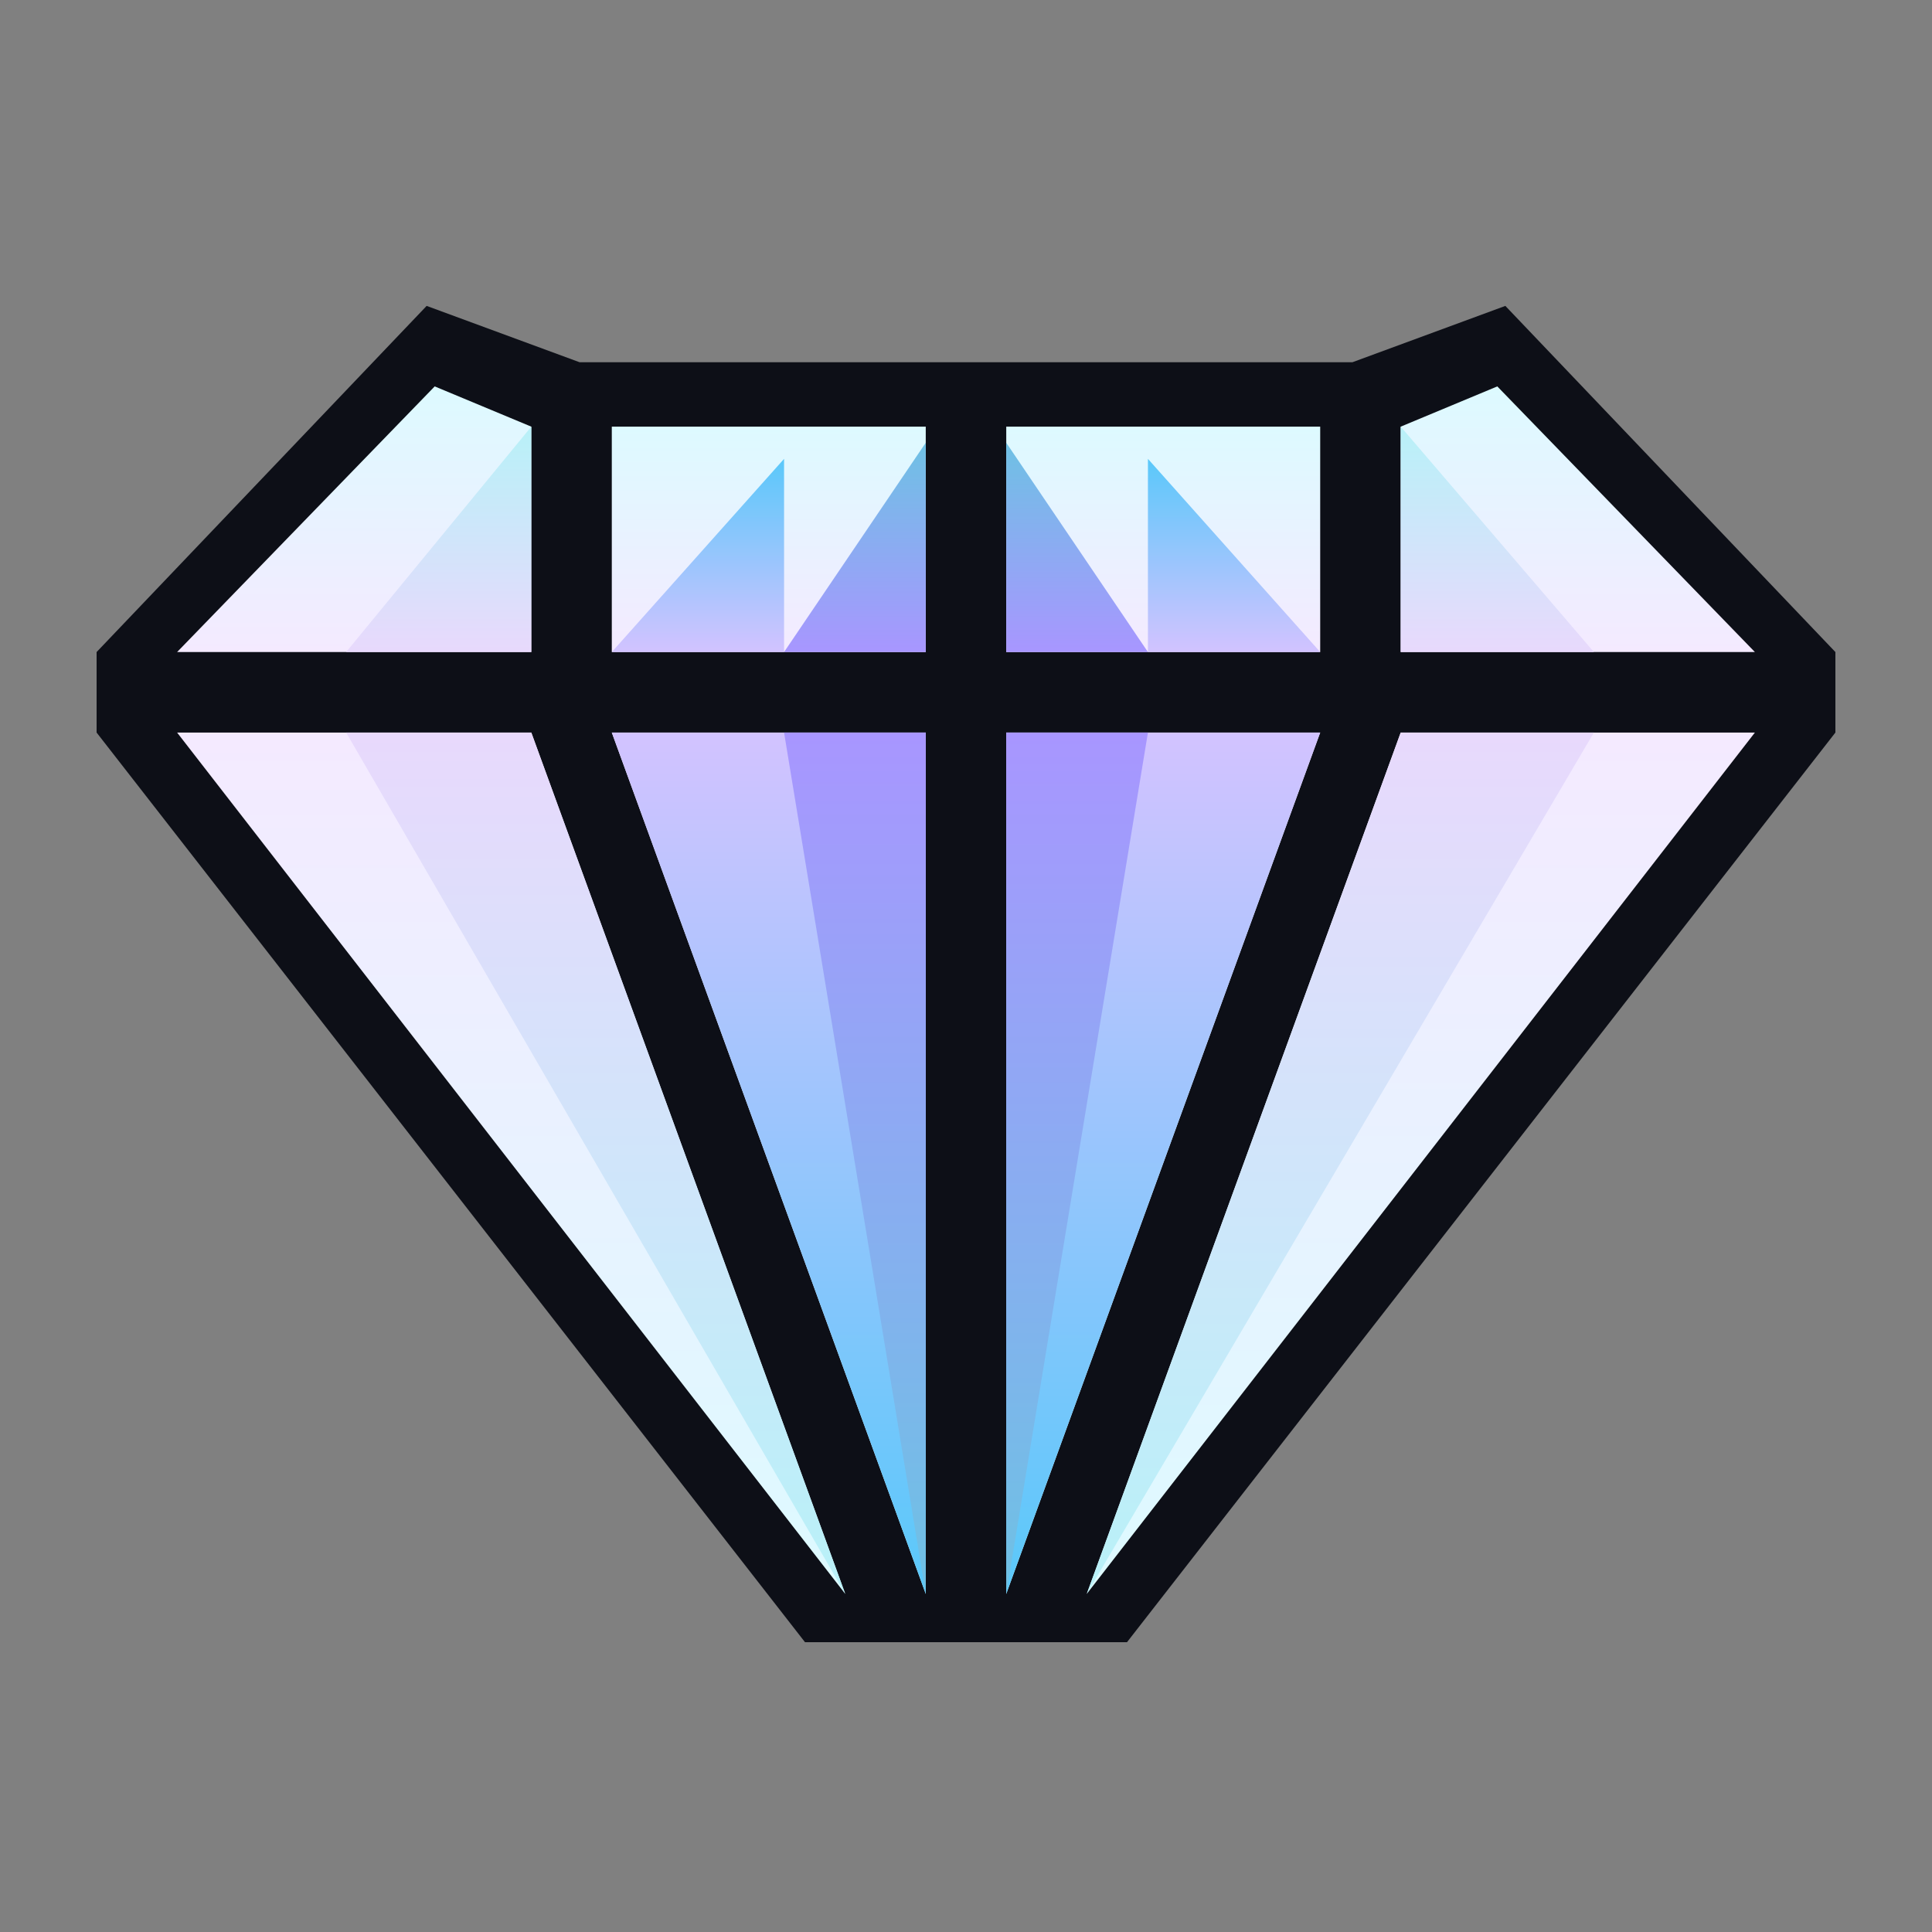
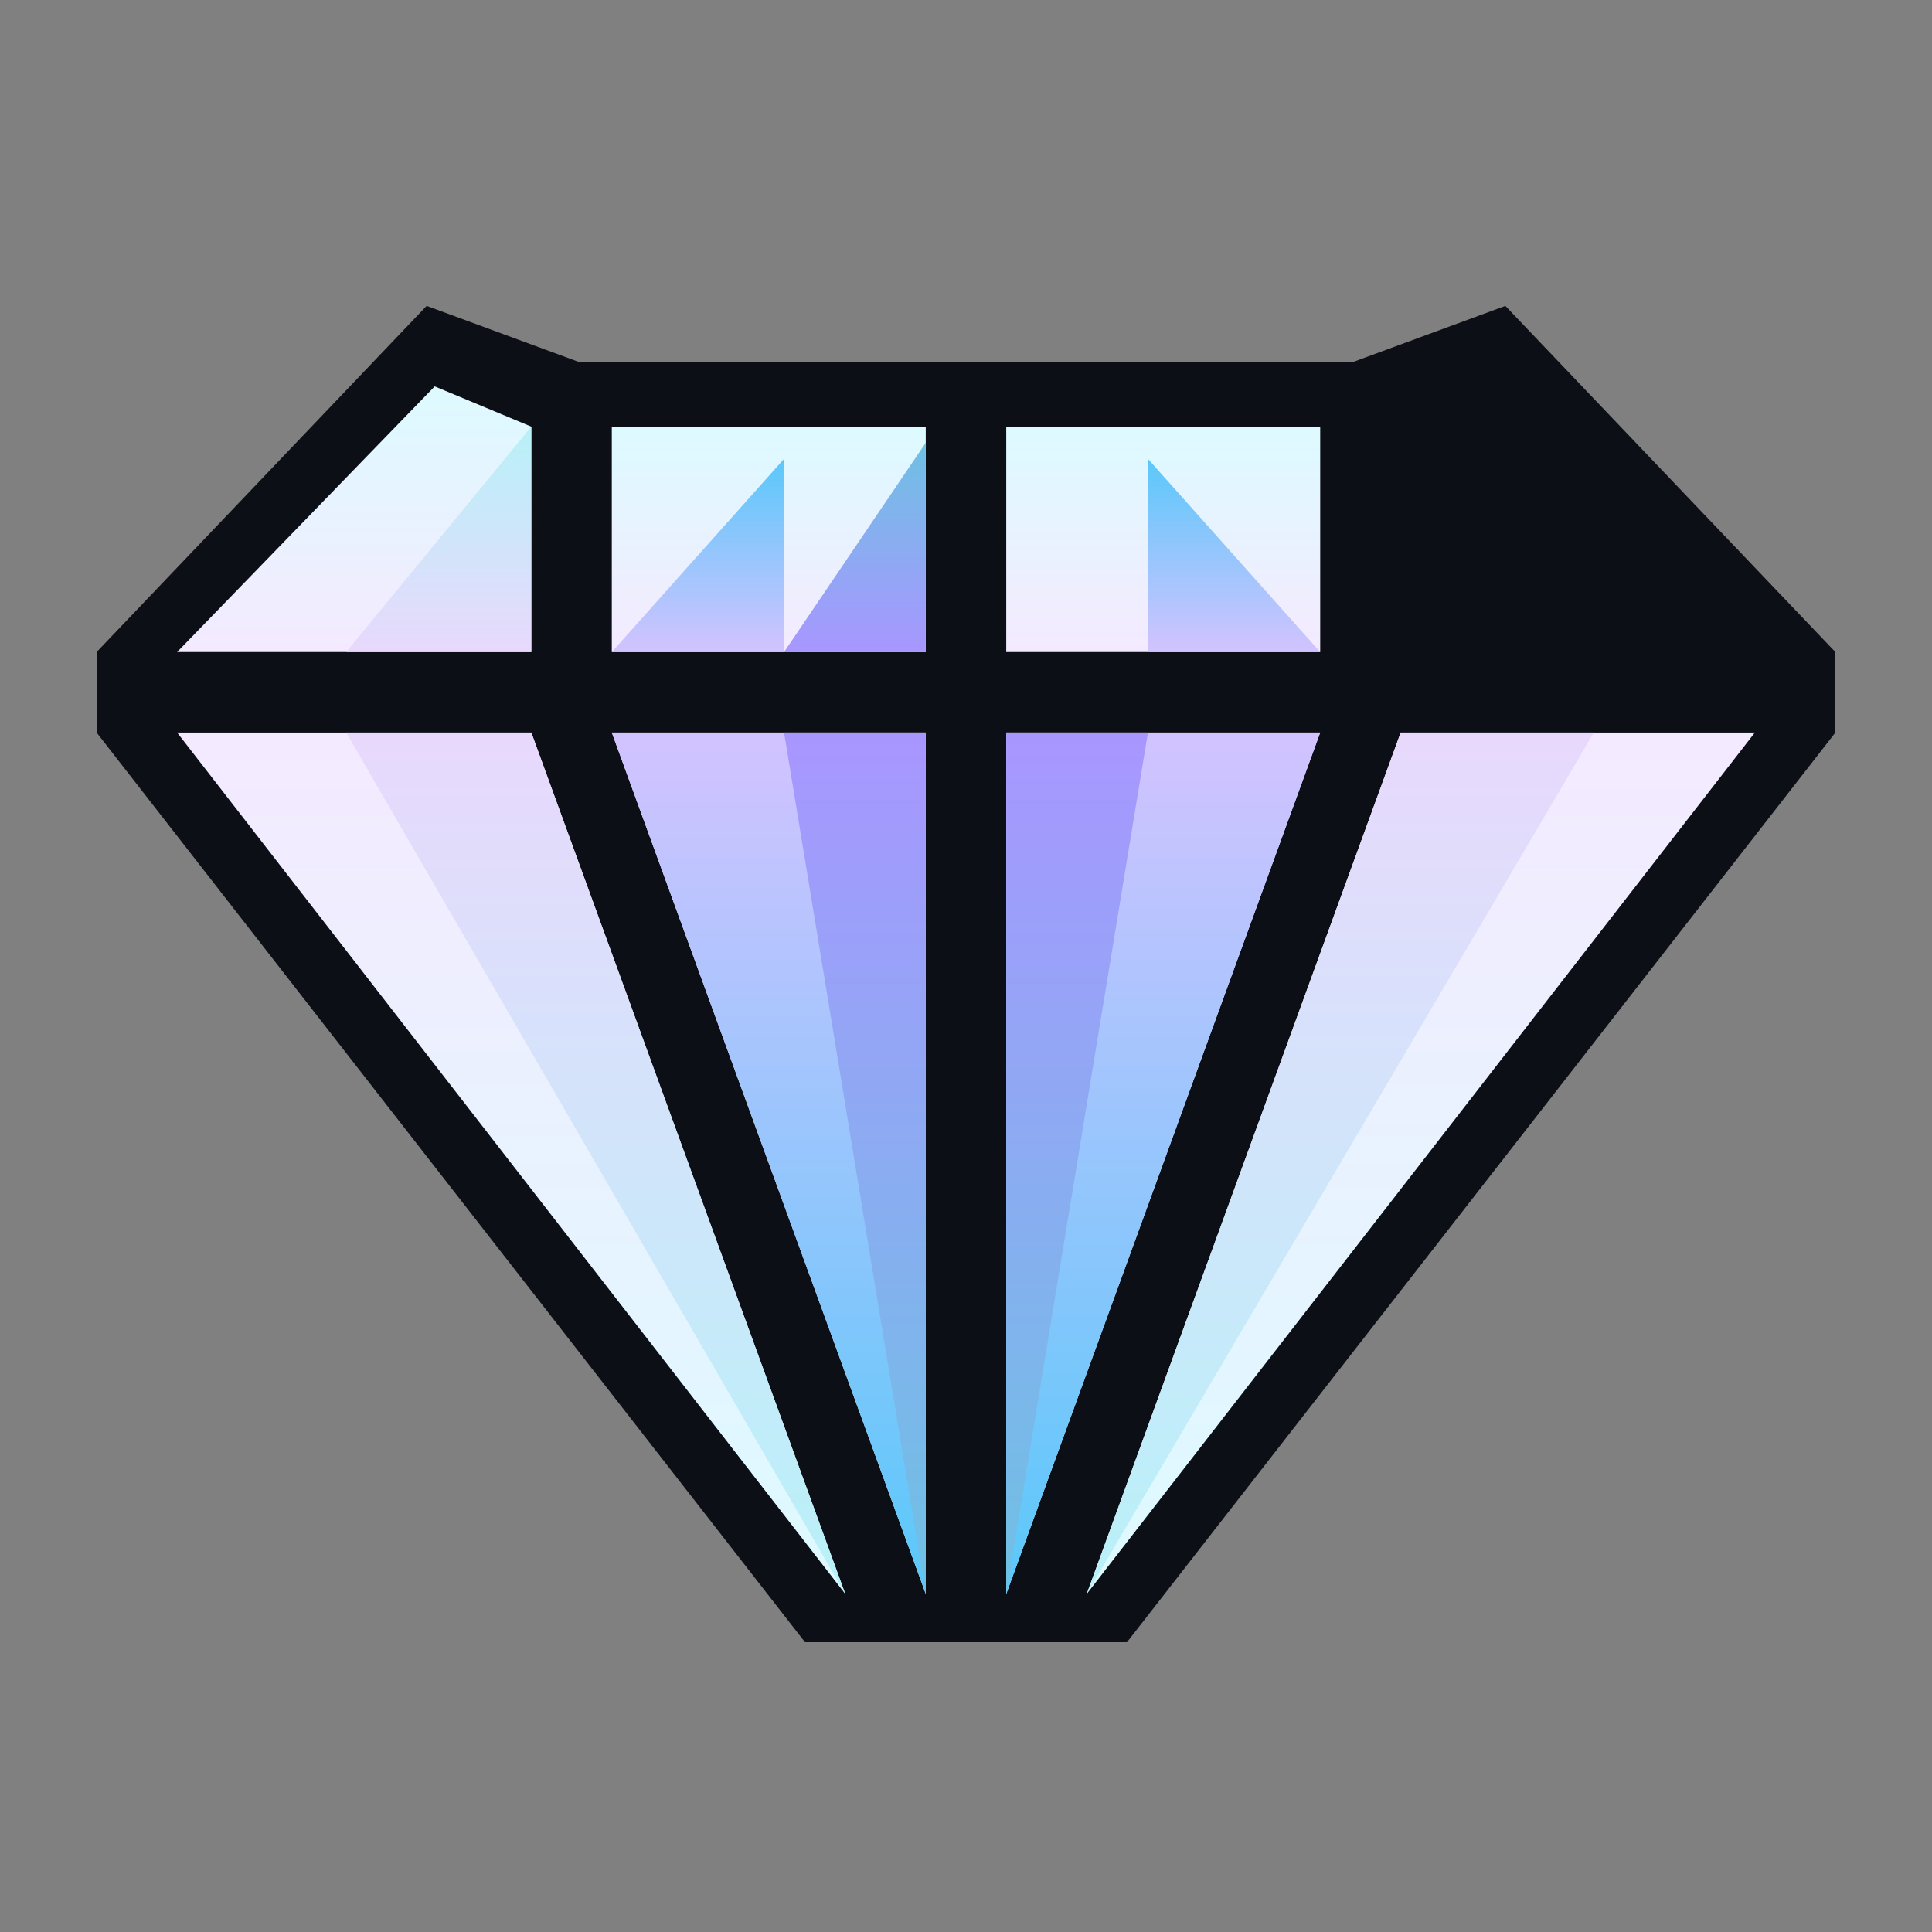
<svg xmlns="http://www.w3.org/2000/svg" viewBox="0 0 1200 1200" shape-rendering="geometricPrecision" aria-label="Dia">
  <rect x="0" y="0" width="1200" height="1200" fill="#808080" stroke="none" />
  <defs>
    <linearGradient id="m0" x1="0%" y1="0%" x2="0%" y2="100%">
      <stop offset="0%" stop-color="#0d0f17" />
      <stop offset="100%" stop-color="#0d0f17" />
    </linearGradient>
    <linearGradient id="m1_top" x1="0%" y1="0%" x2="0%" y2="100%">
      <stop offset="0%" stop-color="#ddfaff" />
      <stop offset="100%" stop-color="#f4eaff" />
    </linearGradient>
    <linearGradient id="m1_bot" x1="0%" y1="100%" x2="0%" y2="0%">
      <stop offset="0%" stop-color="#ddfaff" />
      <stop offset="100%" stop-color="#f4eaff" />
    </linearGradient>
    <linearGradient id="m2_top" x1="0%" y1="0%" x2="0%" y2="100%">
      <stop offset="0%" stop-color="#b8f1f8" />
      <stop offset="100%" stop-color="#e8d9fc" />
    </linearGradient>
    <linearGradient id="m2_bot" x1="0%" y1="100%" x2="0%" y2="0%">
      <stop offset="0%" stop-color="#b8f1f8" />
      <stop offset="100%" stop-color="#e8d9fc" />
    </linearGradient>
    <linearGradient id="m4_top" x1="0%" y1="0%" x2="0%" y2="100%">
      <stop offset="0%" stop-color="#6ec1e4" />
      <stop offset="100%" stop-color="#a896ff" />
    </linearGradient>
    <linearGradient id="m4_bot" x1="0%" y1="100%" x2="0%" y2="0%">
      <stop offset="0%" stop-color="#6ec1e4" />
      <stop offset="100%" stop-color="#a896ff" />
    </linearGradient>
    <linearGradient id="m3_top" x1="0%" y1="0%" x2="0%" y2="100%">
      <stop offset="0%" stop-color="#5ac8fa" />
      <stop offset="100%" stop-color="#d2c3ff" />
    </linearGradient>
    <linearGradient id="m3_bot" x1="0%" y1="100%" x2="0%" y2="0%">
      <stop offset="0%" stop-color="#5ac8fa" />
      <stop offset="100%" stop-color="#d2c3ff" />
    </linearGradient>
  </defs>
  <rect x="0" y="-50" width="1200" height="1200" fill="none" />
  <polygon id="m0_outline" fill="url(#m0)" points="     60,455   60,405     265,190  360,225  840,225  935,190     1140,405 1140,455     700,1020 500,1020   " />
  <polygon id="m1_top1" points="270,240 330,265 330,405 110,405" fill="url(#m1_top)" />
  <polygon id="m1_top2" points="380,265 575,265 575,405 380,405" fill="url(#m1_top)" />
  <polygon id="m1_top3" points="625,265 820,265 820,405 625,405" fill="url(#m1_top)" />
-   <polygon id="m1_top4" points="870,265 930,240 1090,405 870,405" fill="url(#m1_top)" />
  <polygon id="m1_bot1" points="110,455 330,455 525,990" fill="url(#m1_bot)" />
  <polygon id="m1_bot2" points="380,455 575,455 575,990" fill="url(#m1_bot)" />
  <polygon id="m1_bot3" points="625,455 820,455 625,990" fill="url(#m1_bot)" />
  <polygon id="m1_bot4" points="870,455 1090,455 675,990" fill="url(#m1_bot)" />
  <polygon id="m2_top1" points="215,405 330,405 330,265" fill="url(#m2_top)" />
-   <polygon id="m2_top4" points="870,405 990,405 870,265" fill="url(#m2_top)" />
  <polygon id="m2_bot1" points="215,455 330,455 525,990" fill="url(#m2_bot)" />
  <polygon id="m2_bot4" points="870,455 990,455 675,990" fill="url(#m2_bot)" />
  <polygon id="m3_top2" points="380,405 487,405 487,285" fill="url(#m3_top)" />
  <polygon id="m3_top3" points="713,405 820,405 713,285" fill="url(#m3_top)" />
  <polygon id="m3_bot2" points="380,455 575,455 575,990" fill="url(#m3_bot)" />
  <polygon id="m3_bot3" points="625,455 820,455 625,990" fill="url(#m3_bot)" />
  <polygon id="m4_top2" points="487,405 575,405 575,275" fill="url(#m4_top)" />
-   <polygon id="m4_top3" points="625,405 713,405 625,275" fill="url(#m4_top)" />
  <polygon id="m4_bot2" points="487,455 575,455 575,990" fill="url(#m4_bot)" />
  <polygon id="m4_bot3" points="625,455 713,455 625,990" fill="url(#m4_bot)" />
</svg>